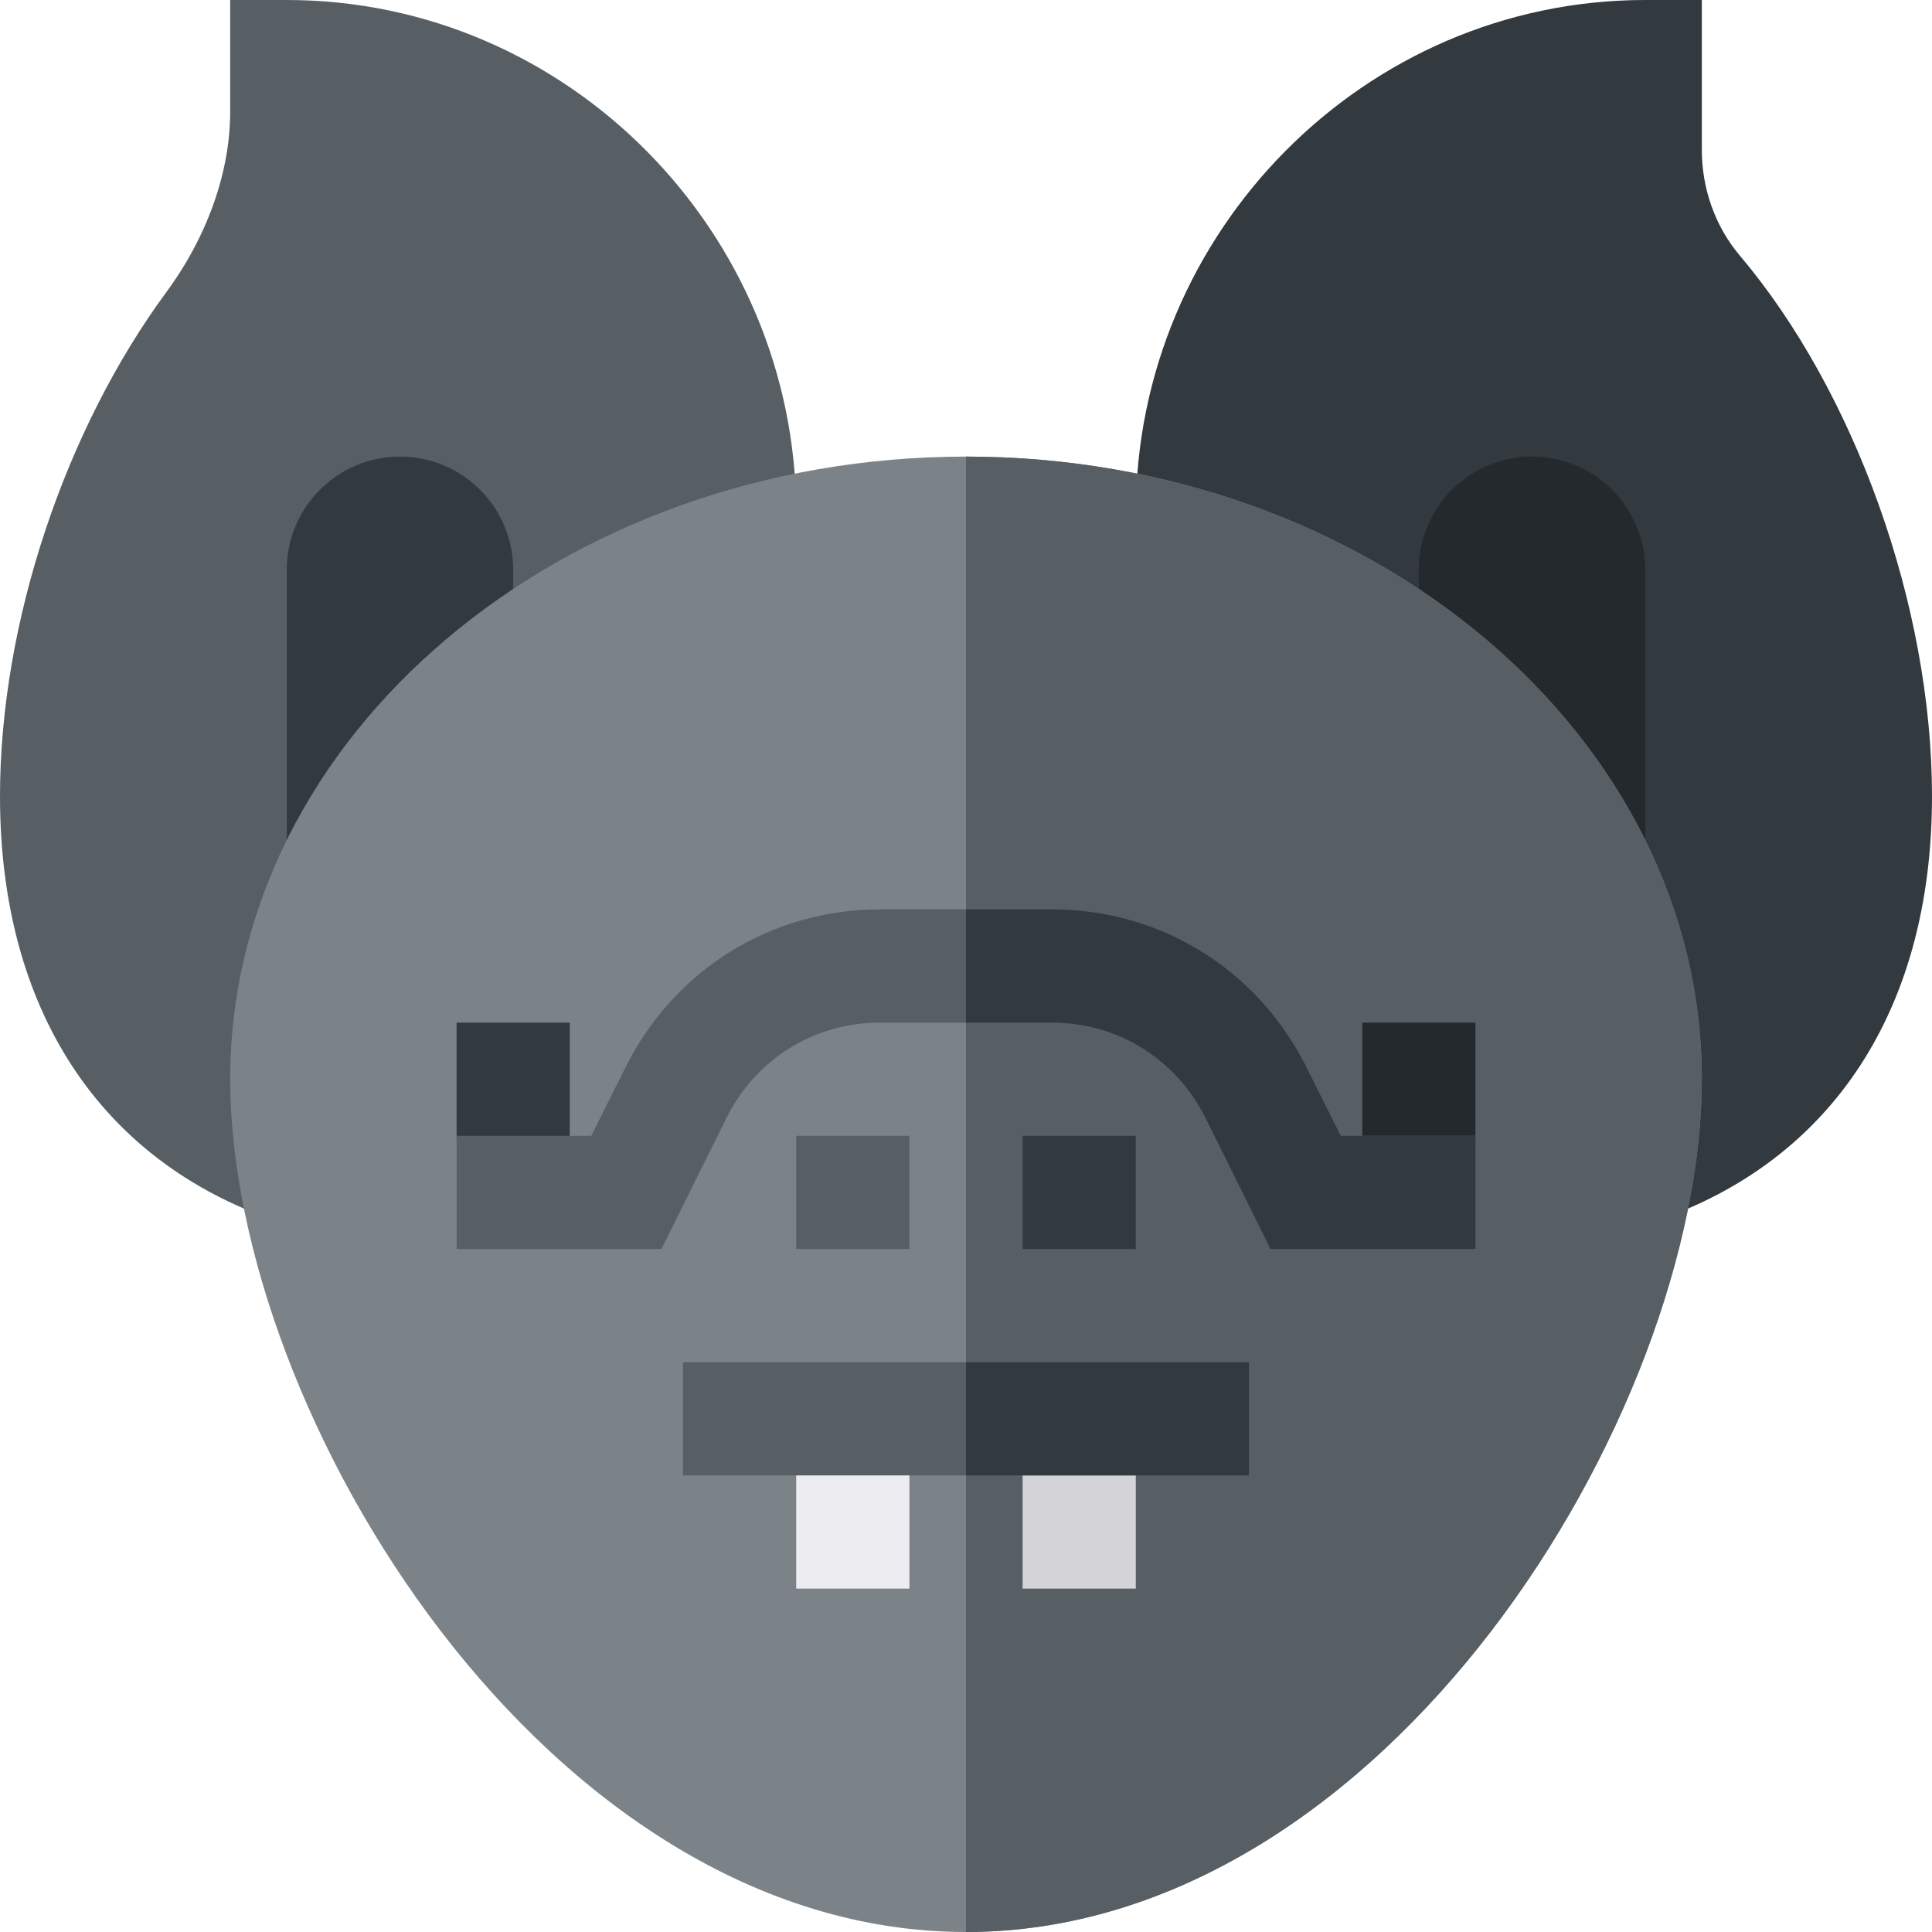
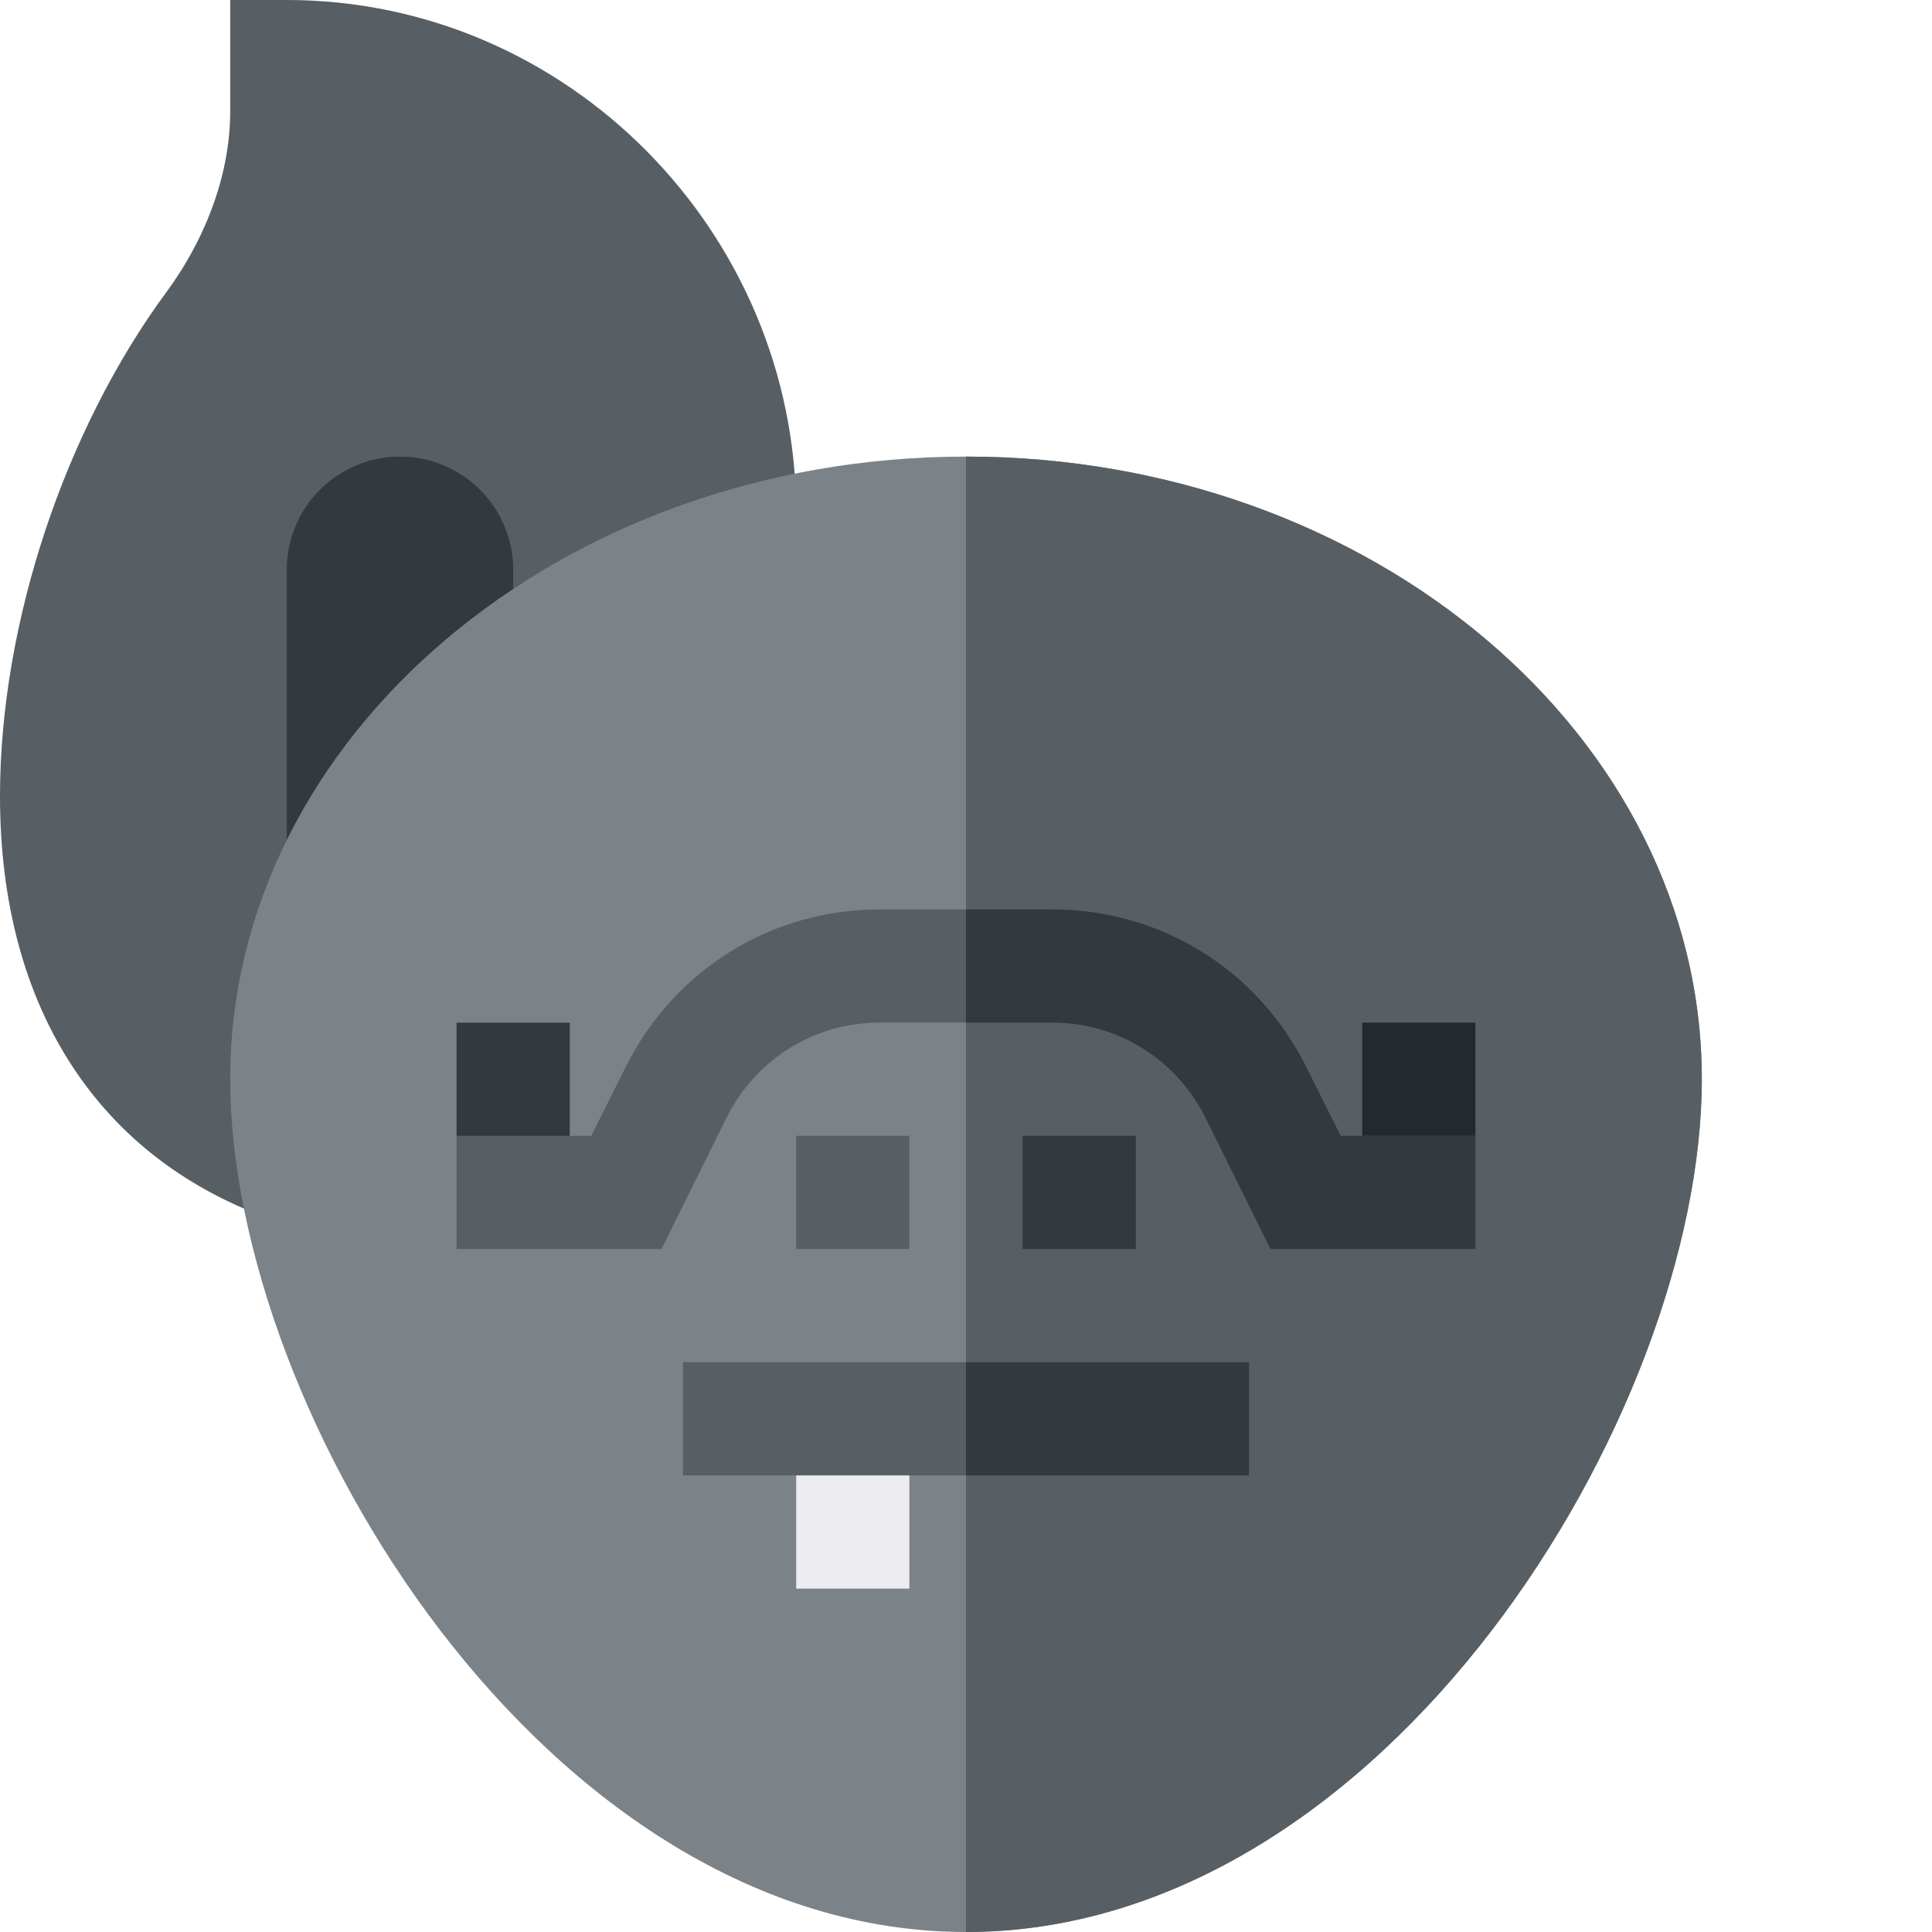
<svg xmlns="http://www.w3.org/2000/svg" version="1.1" id="Layer_1" x="0px" y="0px" viewBox="0 0 512 512" style="enable-background:new 0 0 512 512;" xml:space="preserve" width="512" height="512">
  <g>
    <path style="fill:#575F64;" d="M76,0H61v29.707c0,15.542-5.859,32.699-16.948,47.758C17.494,113.529,0,164.696,0,211   c0,56.572,26.576,96.533,73.041,112.529L211,144.54V136C211,61.557,150.443,0,76,0z" />
-     <path style="fill:#32393F;" d="M461.107,67.778C454.589,60.088,451,50.098,451,39.668V0h-15c-74.443,0-135,61.557-135,136v8.54   l137.959,178.989C485.424,307.533,512,267.572,512,211C512,160.434,491.415,103.608,461.107,67.778z" />
-     <path style="fill:#24292D;" d="M436,271h-60V151c0-16.569,13.431-30,30-30h0c16.569,0,30,13.431,30,30V271z" />
    <path style="fill:#32393F;" d="M136,271H76V151c0-16.569,13.431-30,30-30h0c16.569,0,30,13.431,30,30V271z" />
    <path style="fill:#7C8388;" d="M256,121c-107.401,0-195,74.099-195,165c0,88.5,83.699,226,195,226s195-137.5,195-226   C451,195.099,363.401,121,256,121z" />
    <path style="fill:#575F64;" d="M451,286c0,88.5-83.699,226-195,226V121C363.401,121,451,195.099,451,286z" />
    <rect x="271" y="301" style="fill:#32393F;" width="30" height="30" />
    <g id="Bat">
      <g>
        <path style="fill:#32393F;" d="M151,316h-15c-8.284,0-15-6.716-15-15v-30h30V316z" />
      </g>
      <g>
        <path style="fill:#24292D;" d="M376,316h-15v-45h30v30C391,309.284,384.284,316,376,316z" />
      </g>
    </g>
    <path style="fill:#575F64;" d="M391,301v30h-54.3L319.3,295.899C311.499,280.6,296.201,271,278.8,271H233.2   c-17.401,0-32.699,9.6-40.499,24.899L175.3,331H121v-30h30h5.7l9.3-18.6c12.9-25.501,38.401-41.4,67.2-41.4H278.8   c28.799,0,54.3,15.899,67.2,41.4l9.3,18.6h5.7H391z" />
    <rect x="211" y="376" style="fill:#ECECF1;" width="30" height="45" />
-     <rect x="271" y="376" style="fill:#D3D3D8;" width="30" height="45" />
    <path style="fill:#32393F;" d="M391,301v30h-54.3L319.3,295.899C311.499,280.6,296.201,271,278.8,271H256v-30h22.8   c28.799,0,54.3,15.899,67.2,41.4l9.3,18.6h5.7H391z" />
    <rect x="211" y="301" style="fill:#575F64;" width="30" height="30" />
    <rect x="181" y="361" style="fill:#575F64;" width="150" height="30" />
    <rect x="256" y="361" style="fill:#32393F;" width="75" height="30" />
  </g>
</svg>